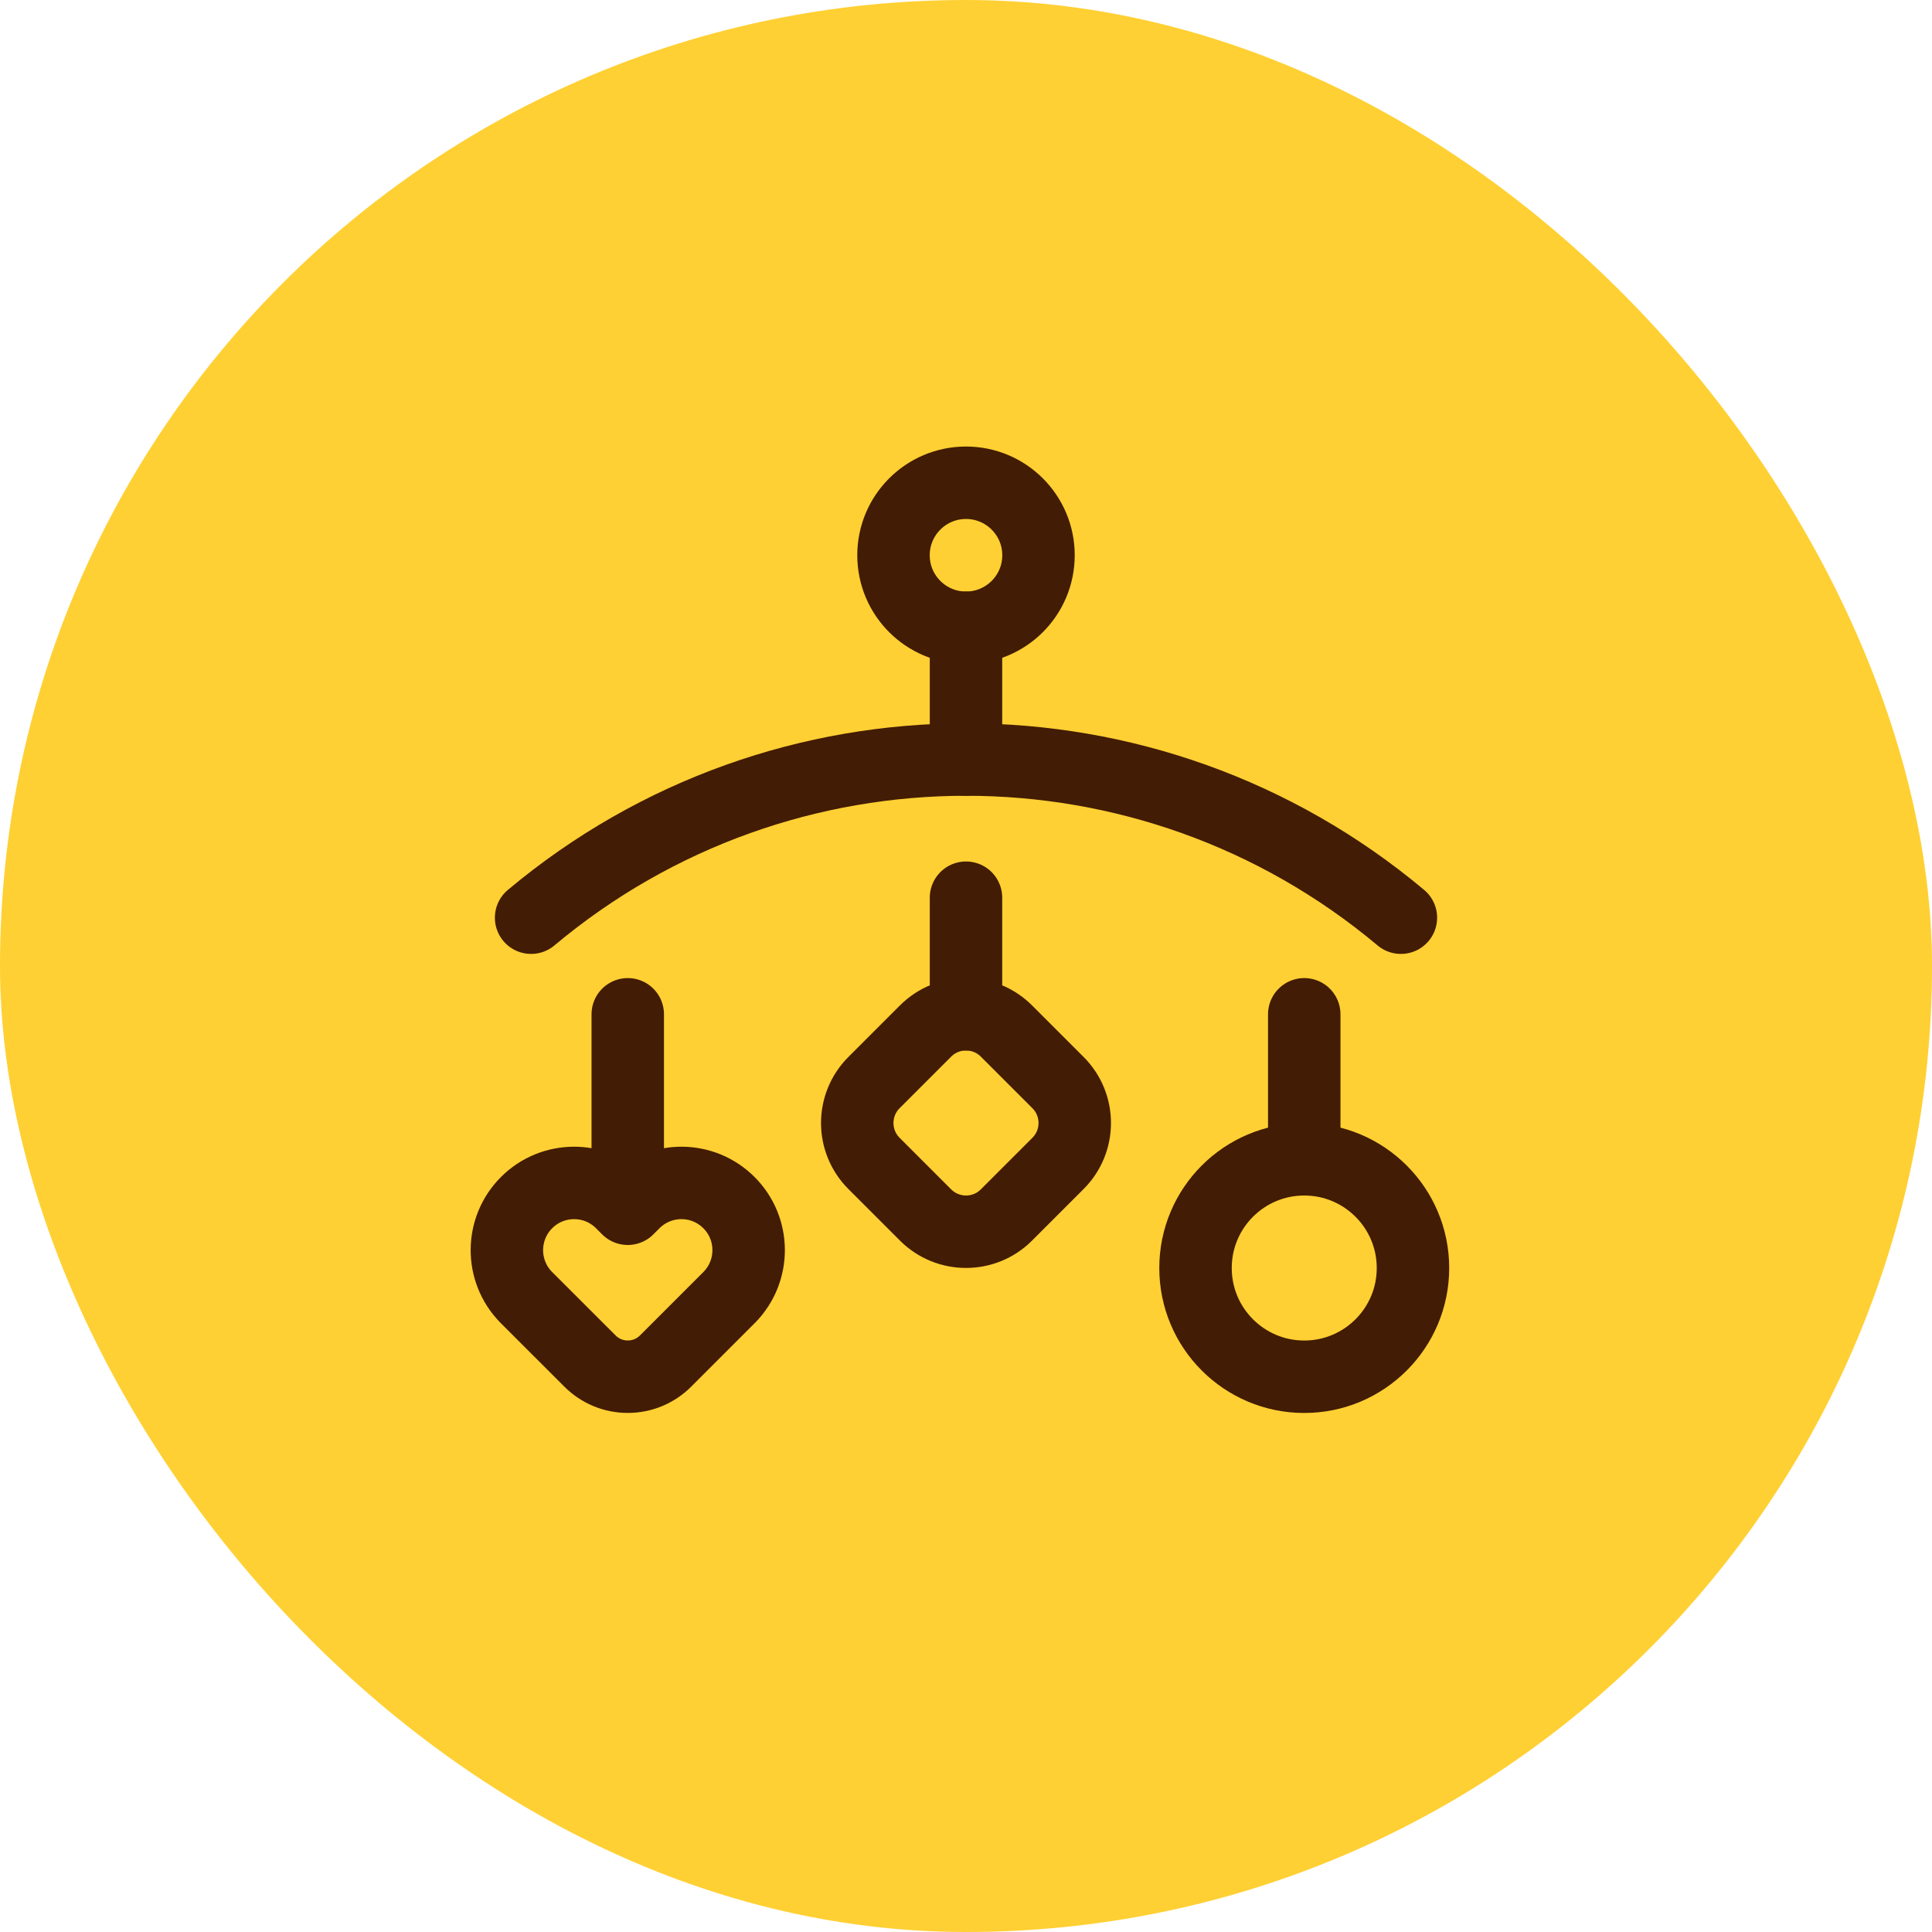
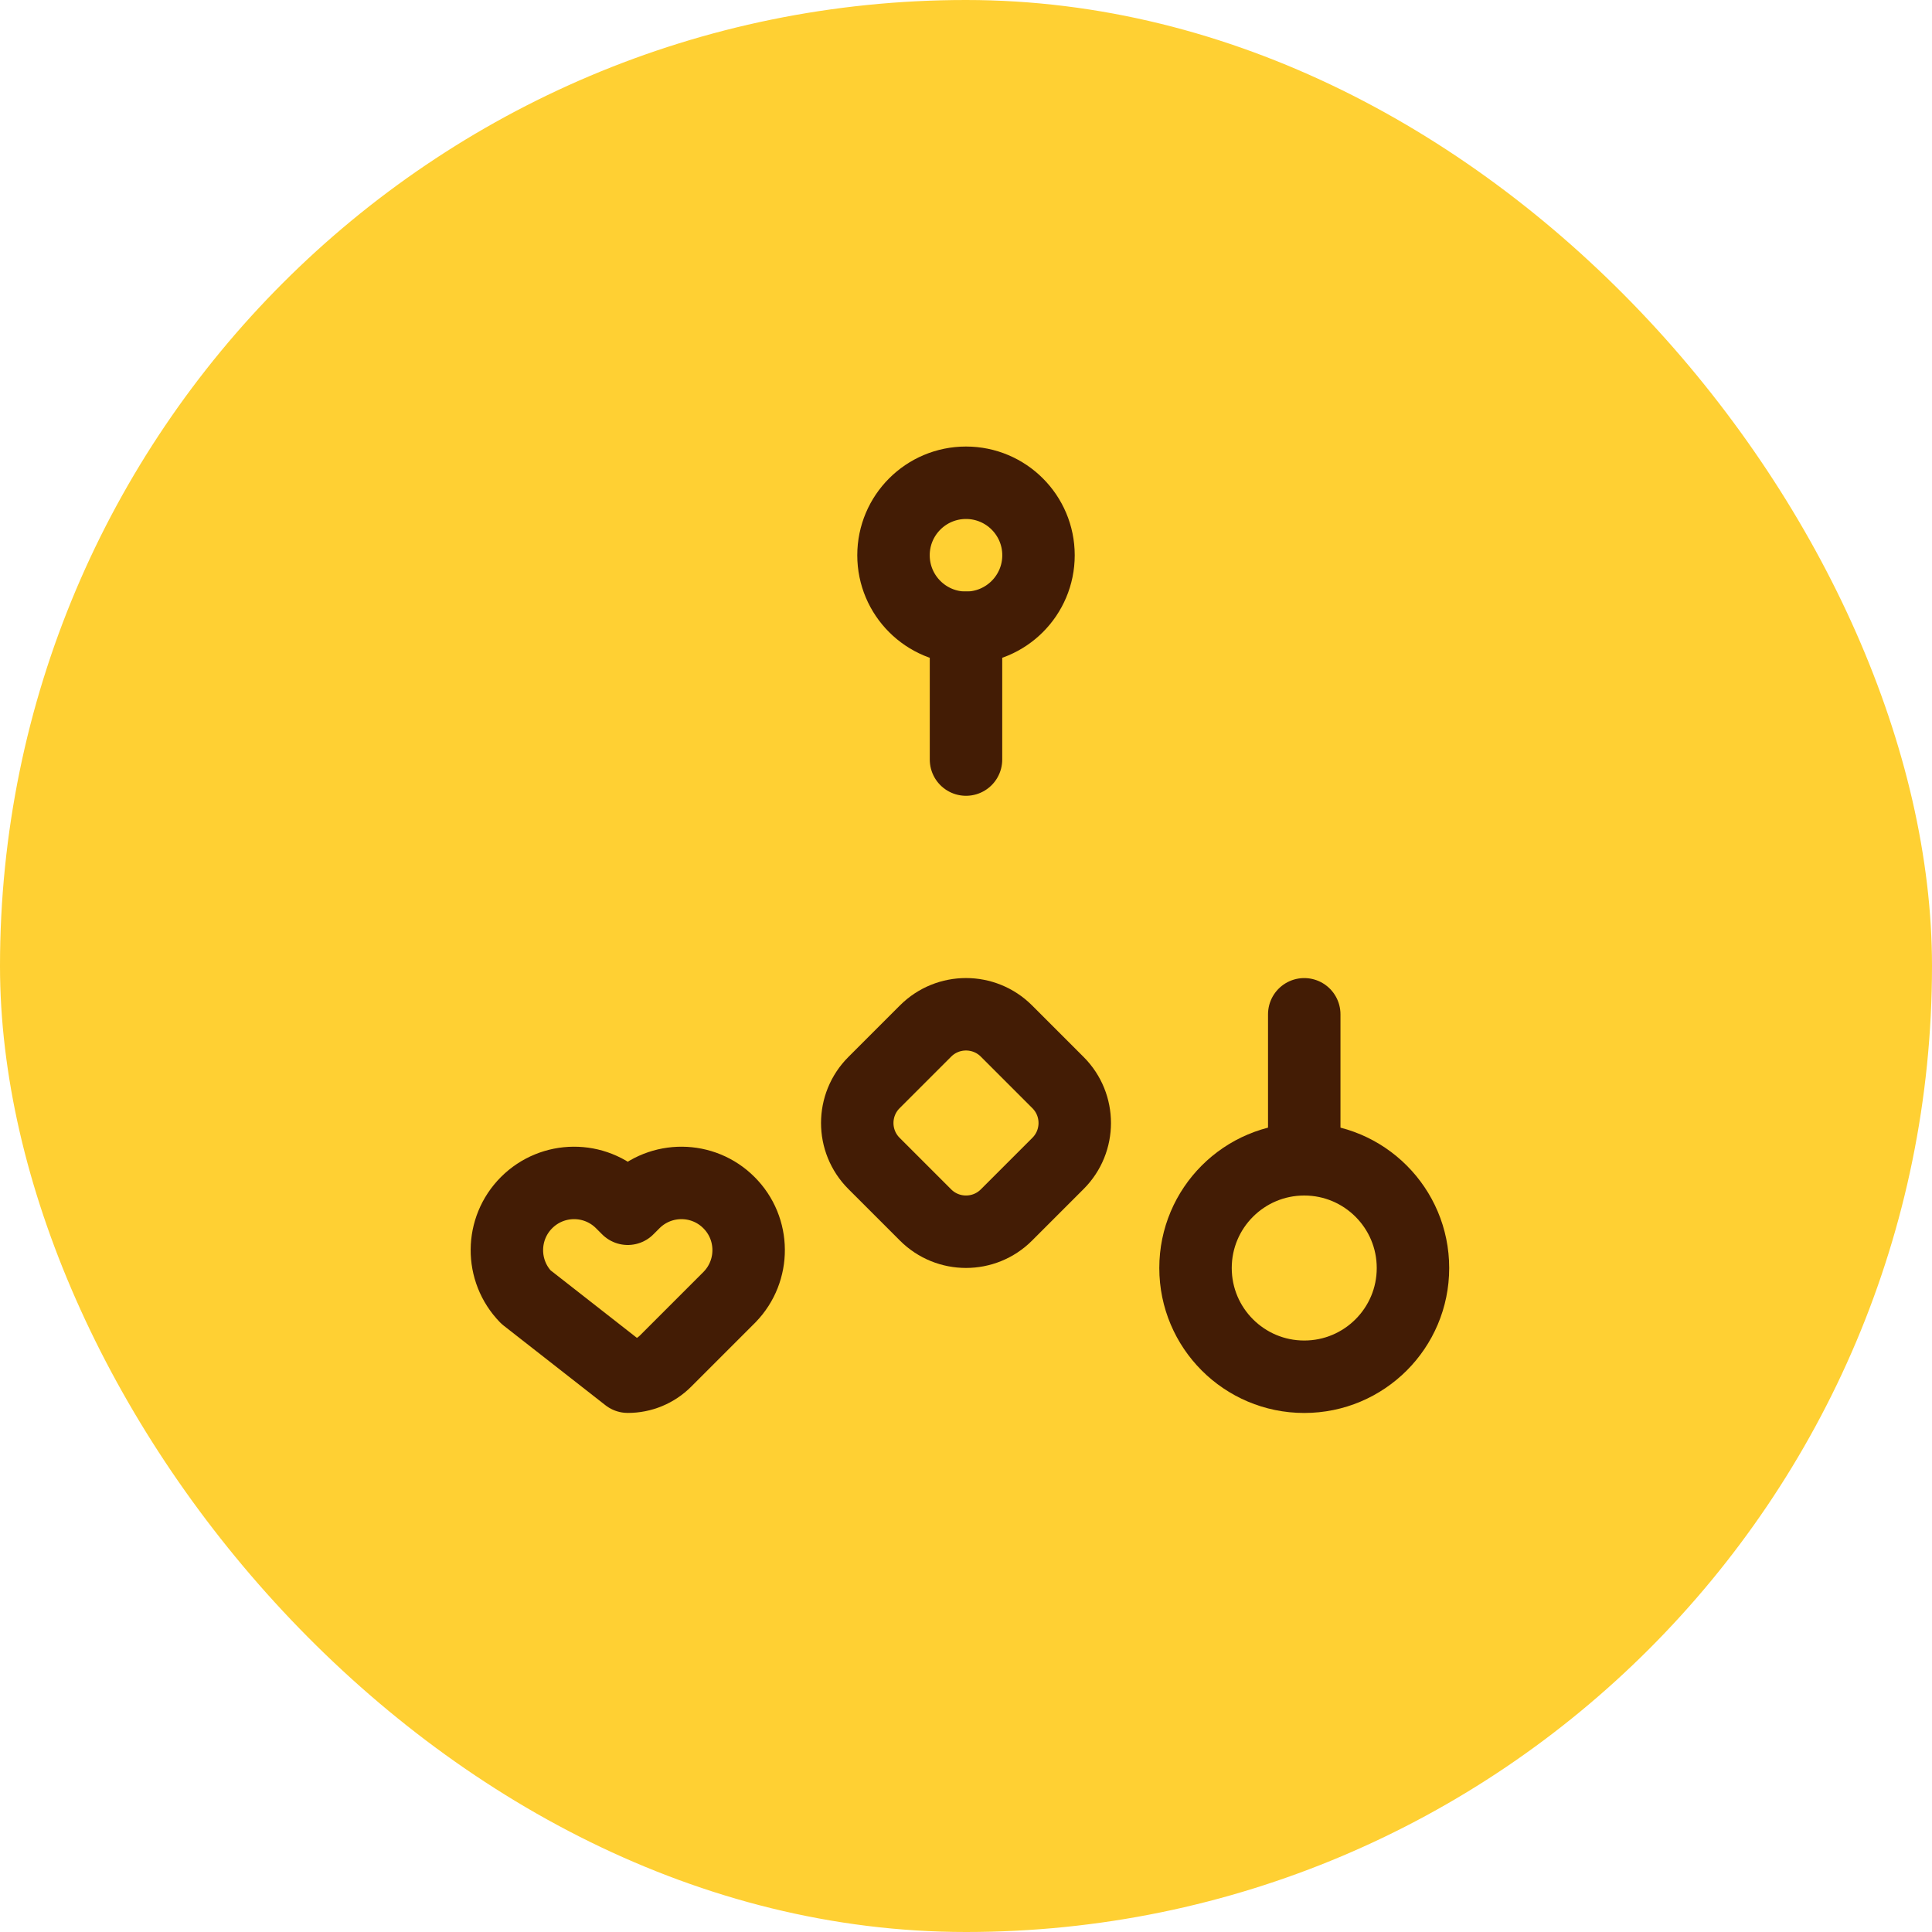
<svg xmlns="http://www.w3.org/2000/svg" width="40" height="40" viewBox="0 0 40 40" fill="none">
  <rect width="40" height="40" rx="20" fill="#FFD033" />
-   <path d="M10.996 19C16.205 14.634 23.795 14.634 29.004 19" stroke="#431C05" stroke-width="1.5" stroke-linecap="round" stroke-linejoin="round" />
  <circle cx="20" cy="11.496" r="1.501" stroke="#431C05" stroke-width="1.5" stroke-linecap="round" stroke-linejoin="round" />
  <path d="M20 15.726V12.997" stroke="#431C05" stroke-width="1.5" stroke-linecap="round" stroke-linejoin="round" />
  <path fill-rule="evenodd" clip-rule="evenodd" d="M19.163 21.346C19.625 20.884 20.375 20.884 20.837 21.346L21.905 22.414C22.367 22.876 22.367 23.625 21.905 24.087L20.837 25.155C20.375 25.617 19.625 25.617 19.163 25.155L18.095 24.087C17.633 23.625 17.633 22.876 18.095 22.414L19.163 21.346Z" stroke="#431C05" stroke-width="1.5" stroke-linecap="round" stroke-linejoin="round" />
-   <path d="M12.997 21V25.002" stroke="#431C05" stroke-width="1.5" stroke-linecap="round" stroke-linejoin="round" />
-   <path fill-rule="evenodd" clip-rule="evenodd" d="M13.78 28.179C13.572 28.387 13.291 28.504 12.997 28.503V28.503C12.704 28.504 12.422 28.387 12.215 28.179L10.889 26.854C10.358 26.308 10.364 25.437 10.902 24.899C11.441 24.36 12.312 24.355 12.857 24.886L12.997 25.026L13.137 24.886C13.683 24.355 14.554 24.36 15.092 24.899C15.631 25.437 15.636 26.308 15.105 26.854L13.78 28.179Z" stroke="#431C05" stroke-width="1.5" stroke-linecap="round" stroke-linejoin="round" />
+   <path fill-rule="evenodd" clip-rule="evenodd" d="M13.78 28.179C13.572 28.387 13.291 28.504 12.997 28.503V28.503L10.889 26.854C10.358 26.308 10.364 25.437 10.902 24.899C11.441 24.36 12.312 24.355 12.857 24.886L12.997 25.026L13.137 24.886C13.683 24.355 14.554 24.36 15.092 24.899C15.631 25.437 15.636 26.308 15.105 26.854L13.78 28.179Z" stroke="#431C05" stroke-width="1.5" stroke-linecap="round" stroke-linejoin="round" />
  <path d="M27.003 21V24.002" stroke="#431C05" stroke-width="1.5" stroke-linecap="round" stroke-linejoin="round" />
  <circle cx="27.003" cy="26.253" r="2.251" stroke="#431C05" stroke-width="1.5" stroke-linecap="round" stroke-linejoin="round" />
-   <path d="M20 18.586V21" stroke="#431C05" stroke-width="1.5" stroke-linecap="round" stroke-linejoin="round" />
</svg>